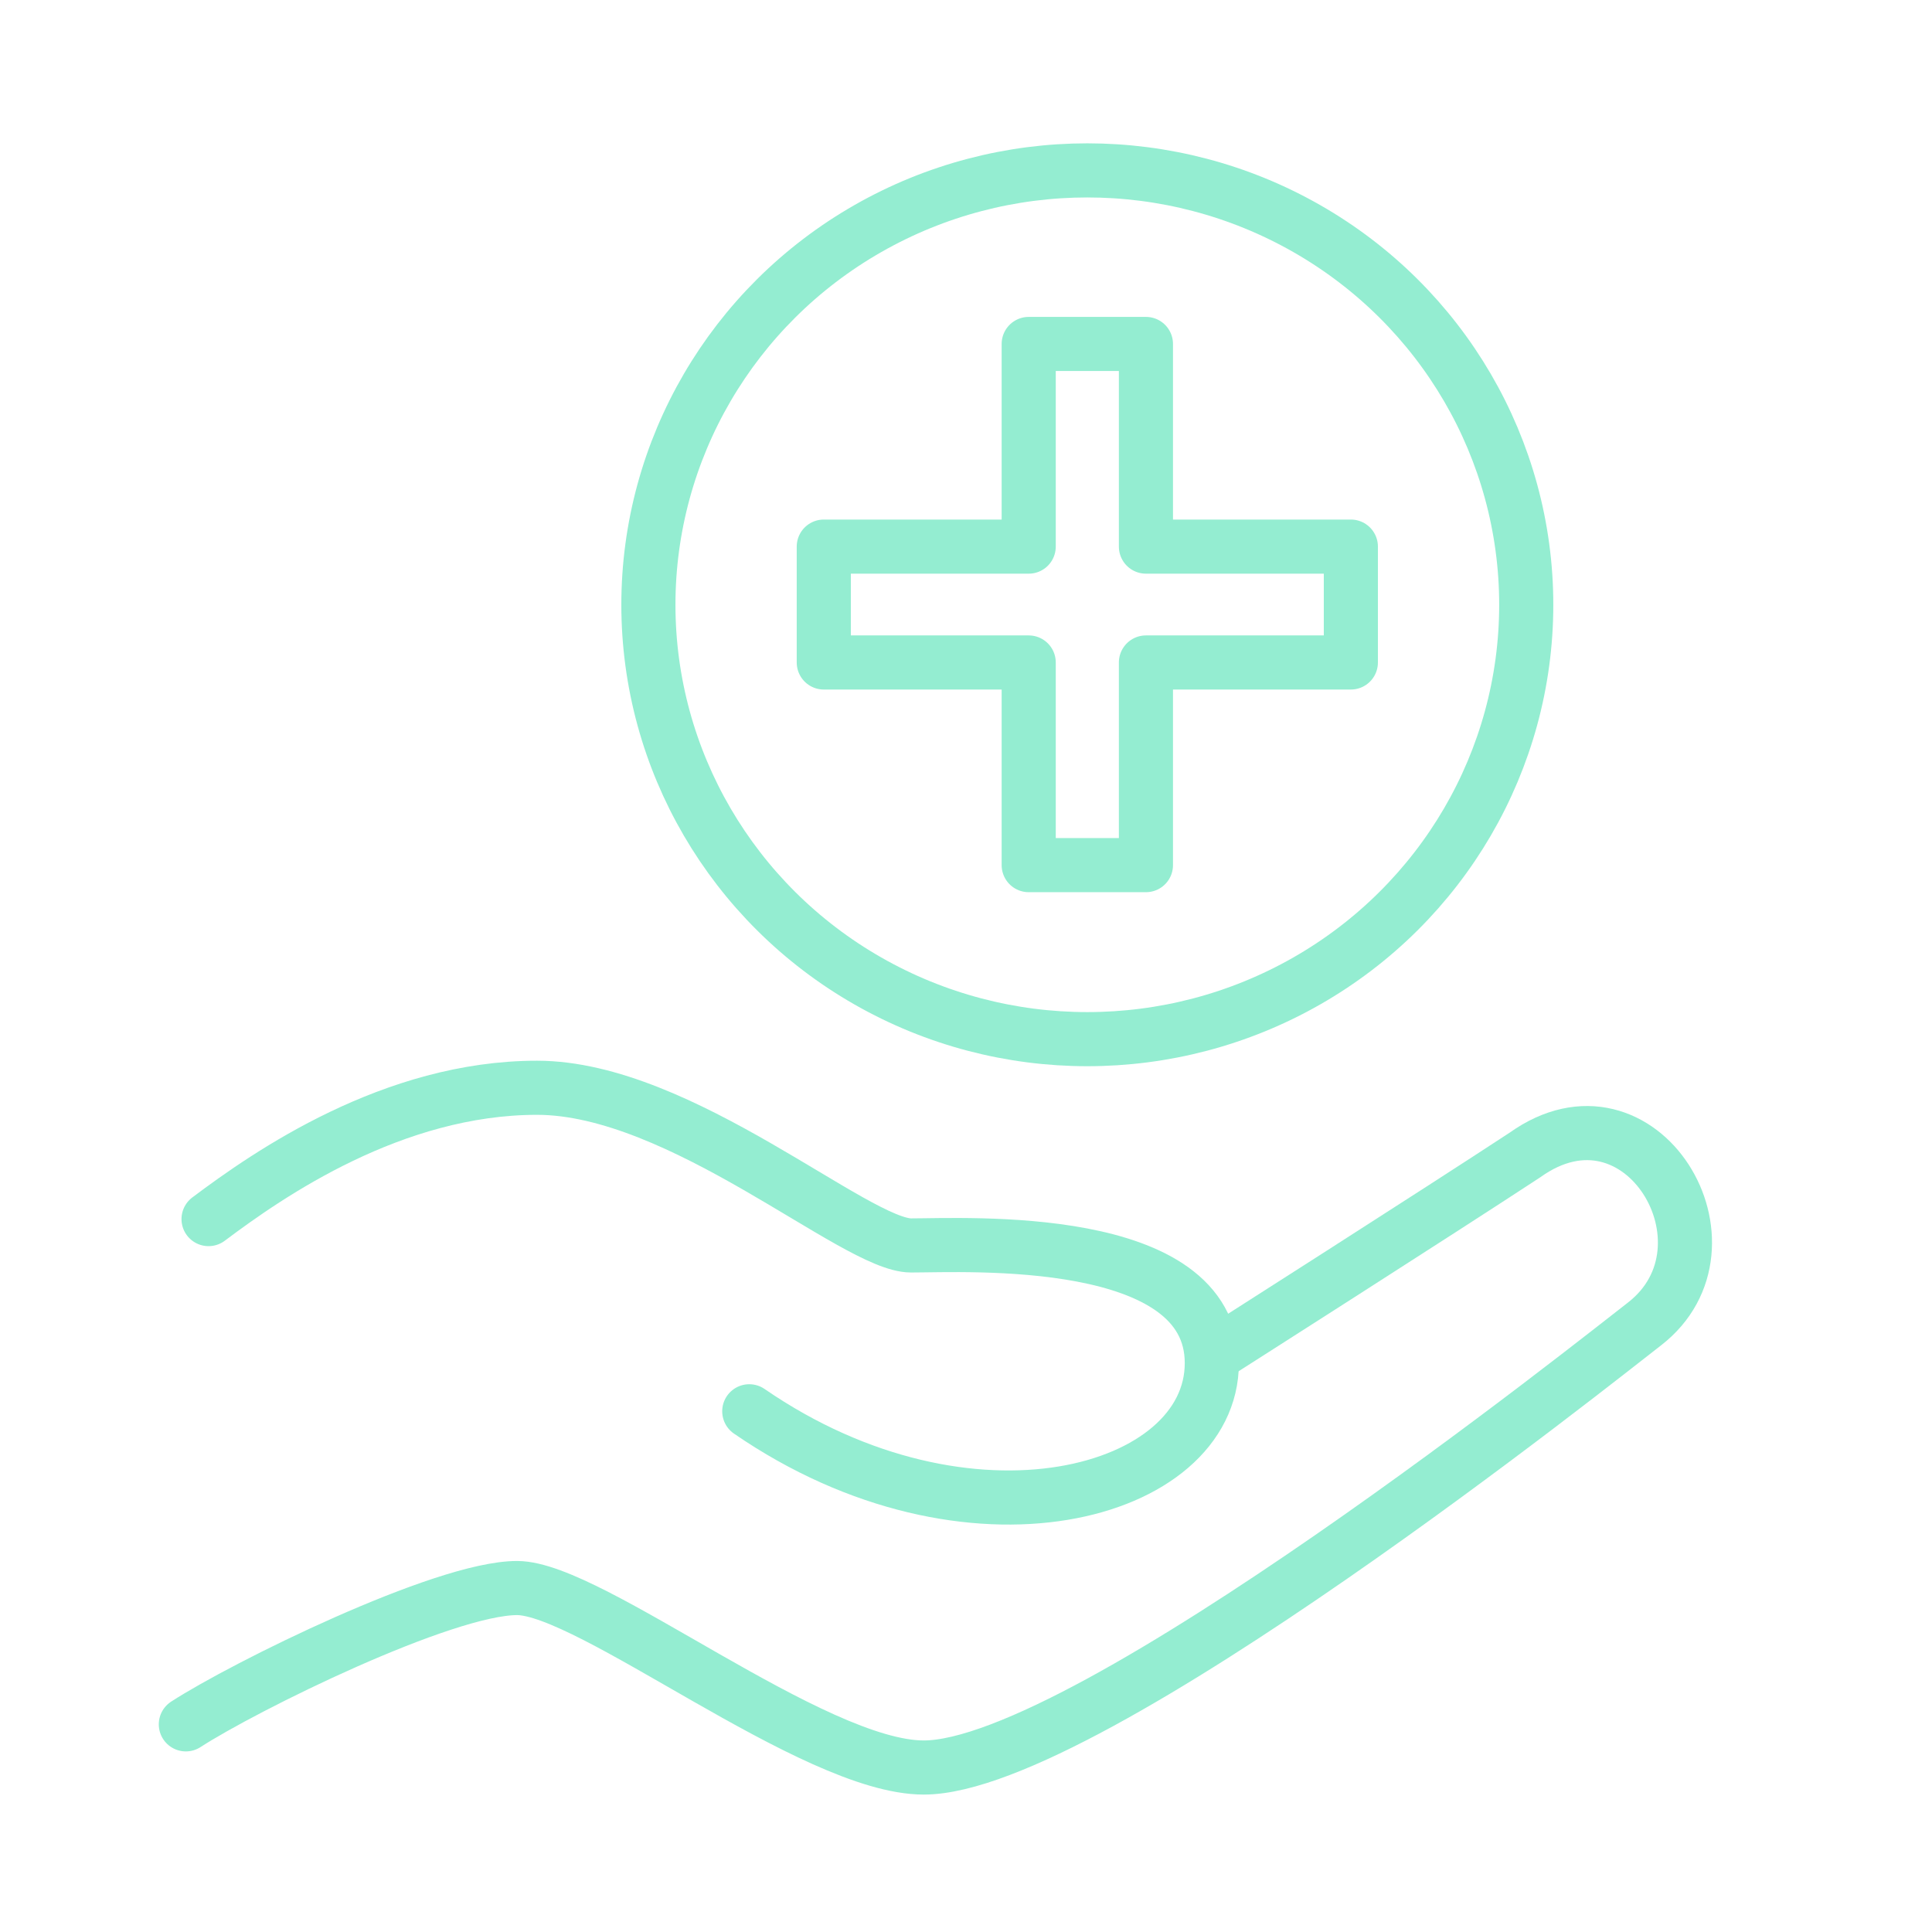
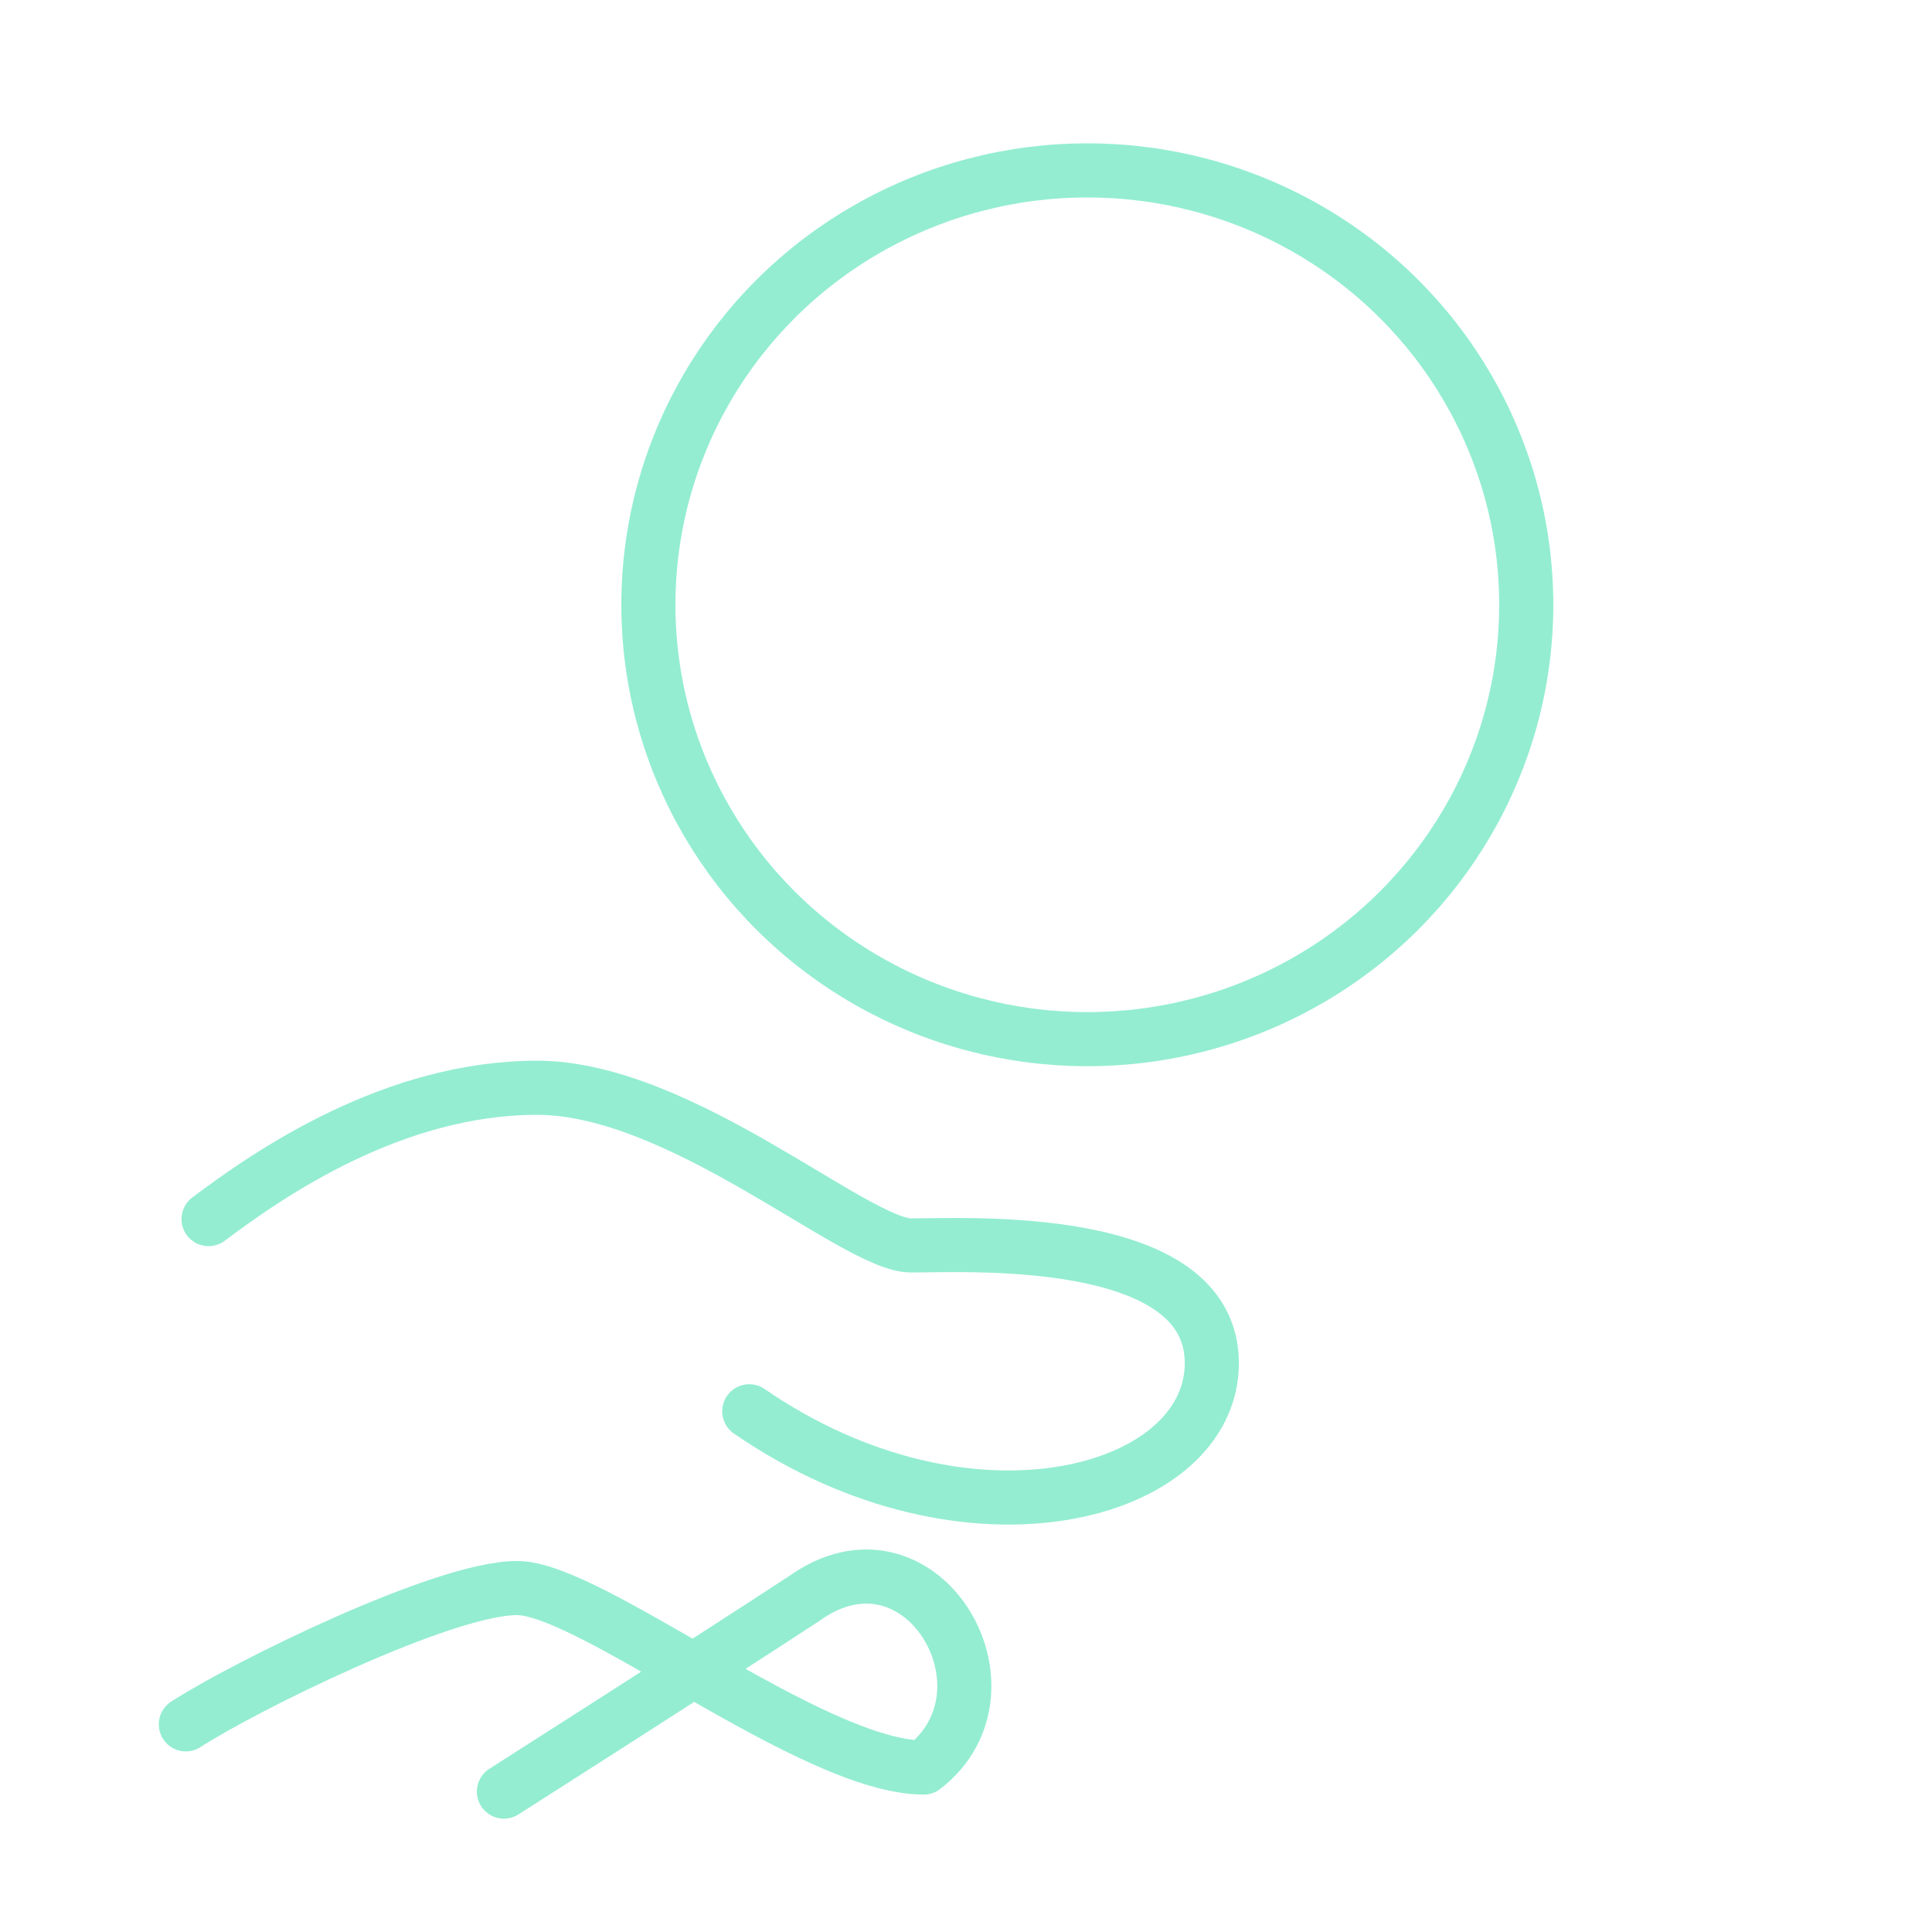
<svg xmlns="http://www.w3.org/2000/svg" version="1.1" id="Layer_1" x="0px" y="0px" viewBox="0 0 425.2 425.2" style="enable-background:new 0 0 425.2 425.2;" xml:space="preserve">
  <style type="text/css">
	.st0{fill:none;stroke:#94EDD1;stroke-width:11.91;stroke-linecap:round;stroke-linejoin:round;}
</style>
  <title>icons-ar21-fdn</title>
  <g>
    <g transform="translate(416, 672)">
      <ellipse class="st0" cx="-176.7" cy="-538.9" rx="96.6" ry="95.6" />
-       <polygon class="st0" points="-118.7,-551.7 -163.8,-551.7 -163.8,-596.3 -189.6,-596.3 -189.6,-551.7 -234.7,-551.7     -234.7,-526.2 -189.6,-526.2 -189.6,-481.6 -163.8,-481.6 -163.8,-526.2 -118.7,-526.2   " />
    </g>
    <g>
      <path class="st0" d="M45.9,268.3c13.3-10,40.6-28.9,72.3-28.9s70.1,34.7,82.3,34.7s66.2-3,66.2,25.9c0,28.9-53.4,43.9-101.8,10.6" />
-       <path class="st0" d="M40.9,379.5c12.8-8.3,56.7-30,72.9-30s65.1,39.5,89.5,39.5c36.1,0,149.9-90.9,158.6-97.6    c22.1-17.1-0.7-55.5-26.3-37.2c-19.5,12.8-66.1,42.5-66.1,42.5" />
+       <path class="st0" d="M40.9,379.5c12.8-8.3,56.7-30,72.9-30s65.1,39.5,89.5,39.5c22.1-17.1-0.7-55.5-26.3-37.2c-19.5,12.8-66.1,42.5-66.1,42.5" />
    </g>
  </g>
</svg>